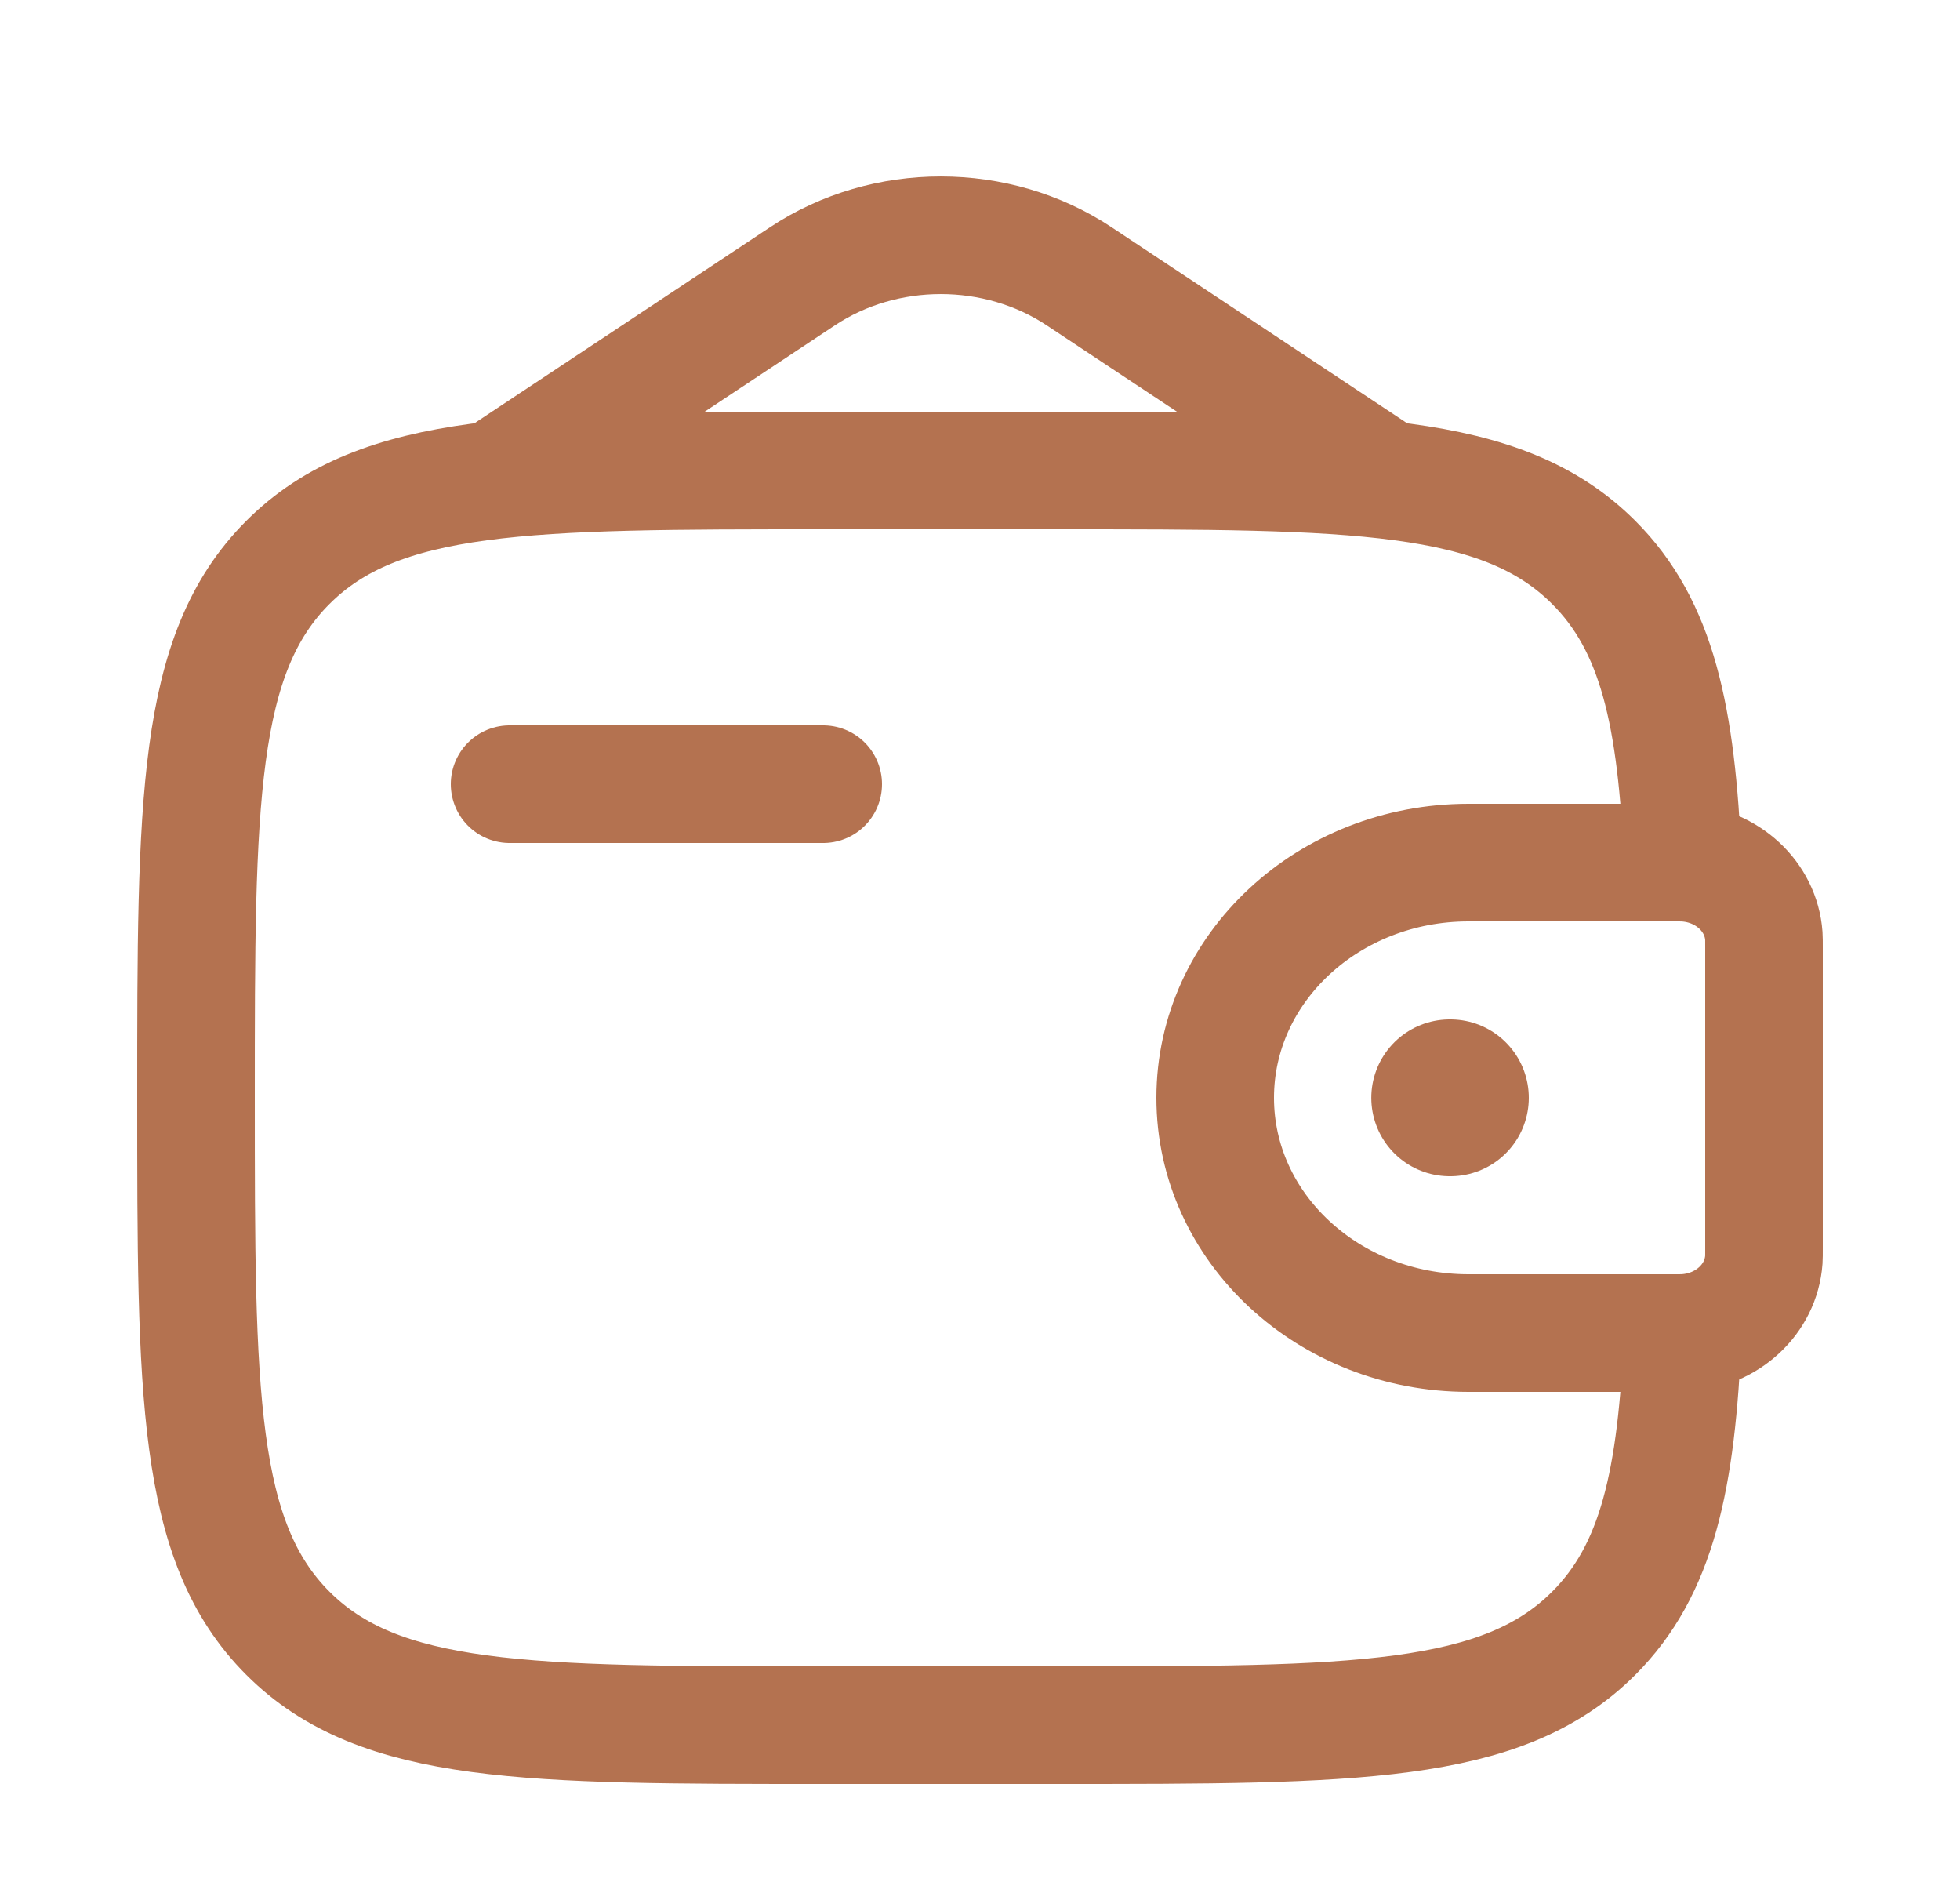
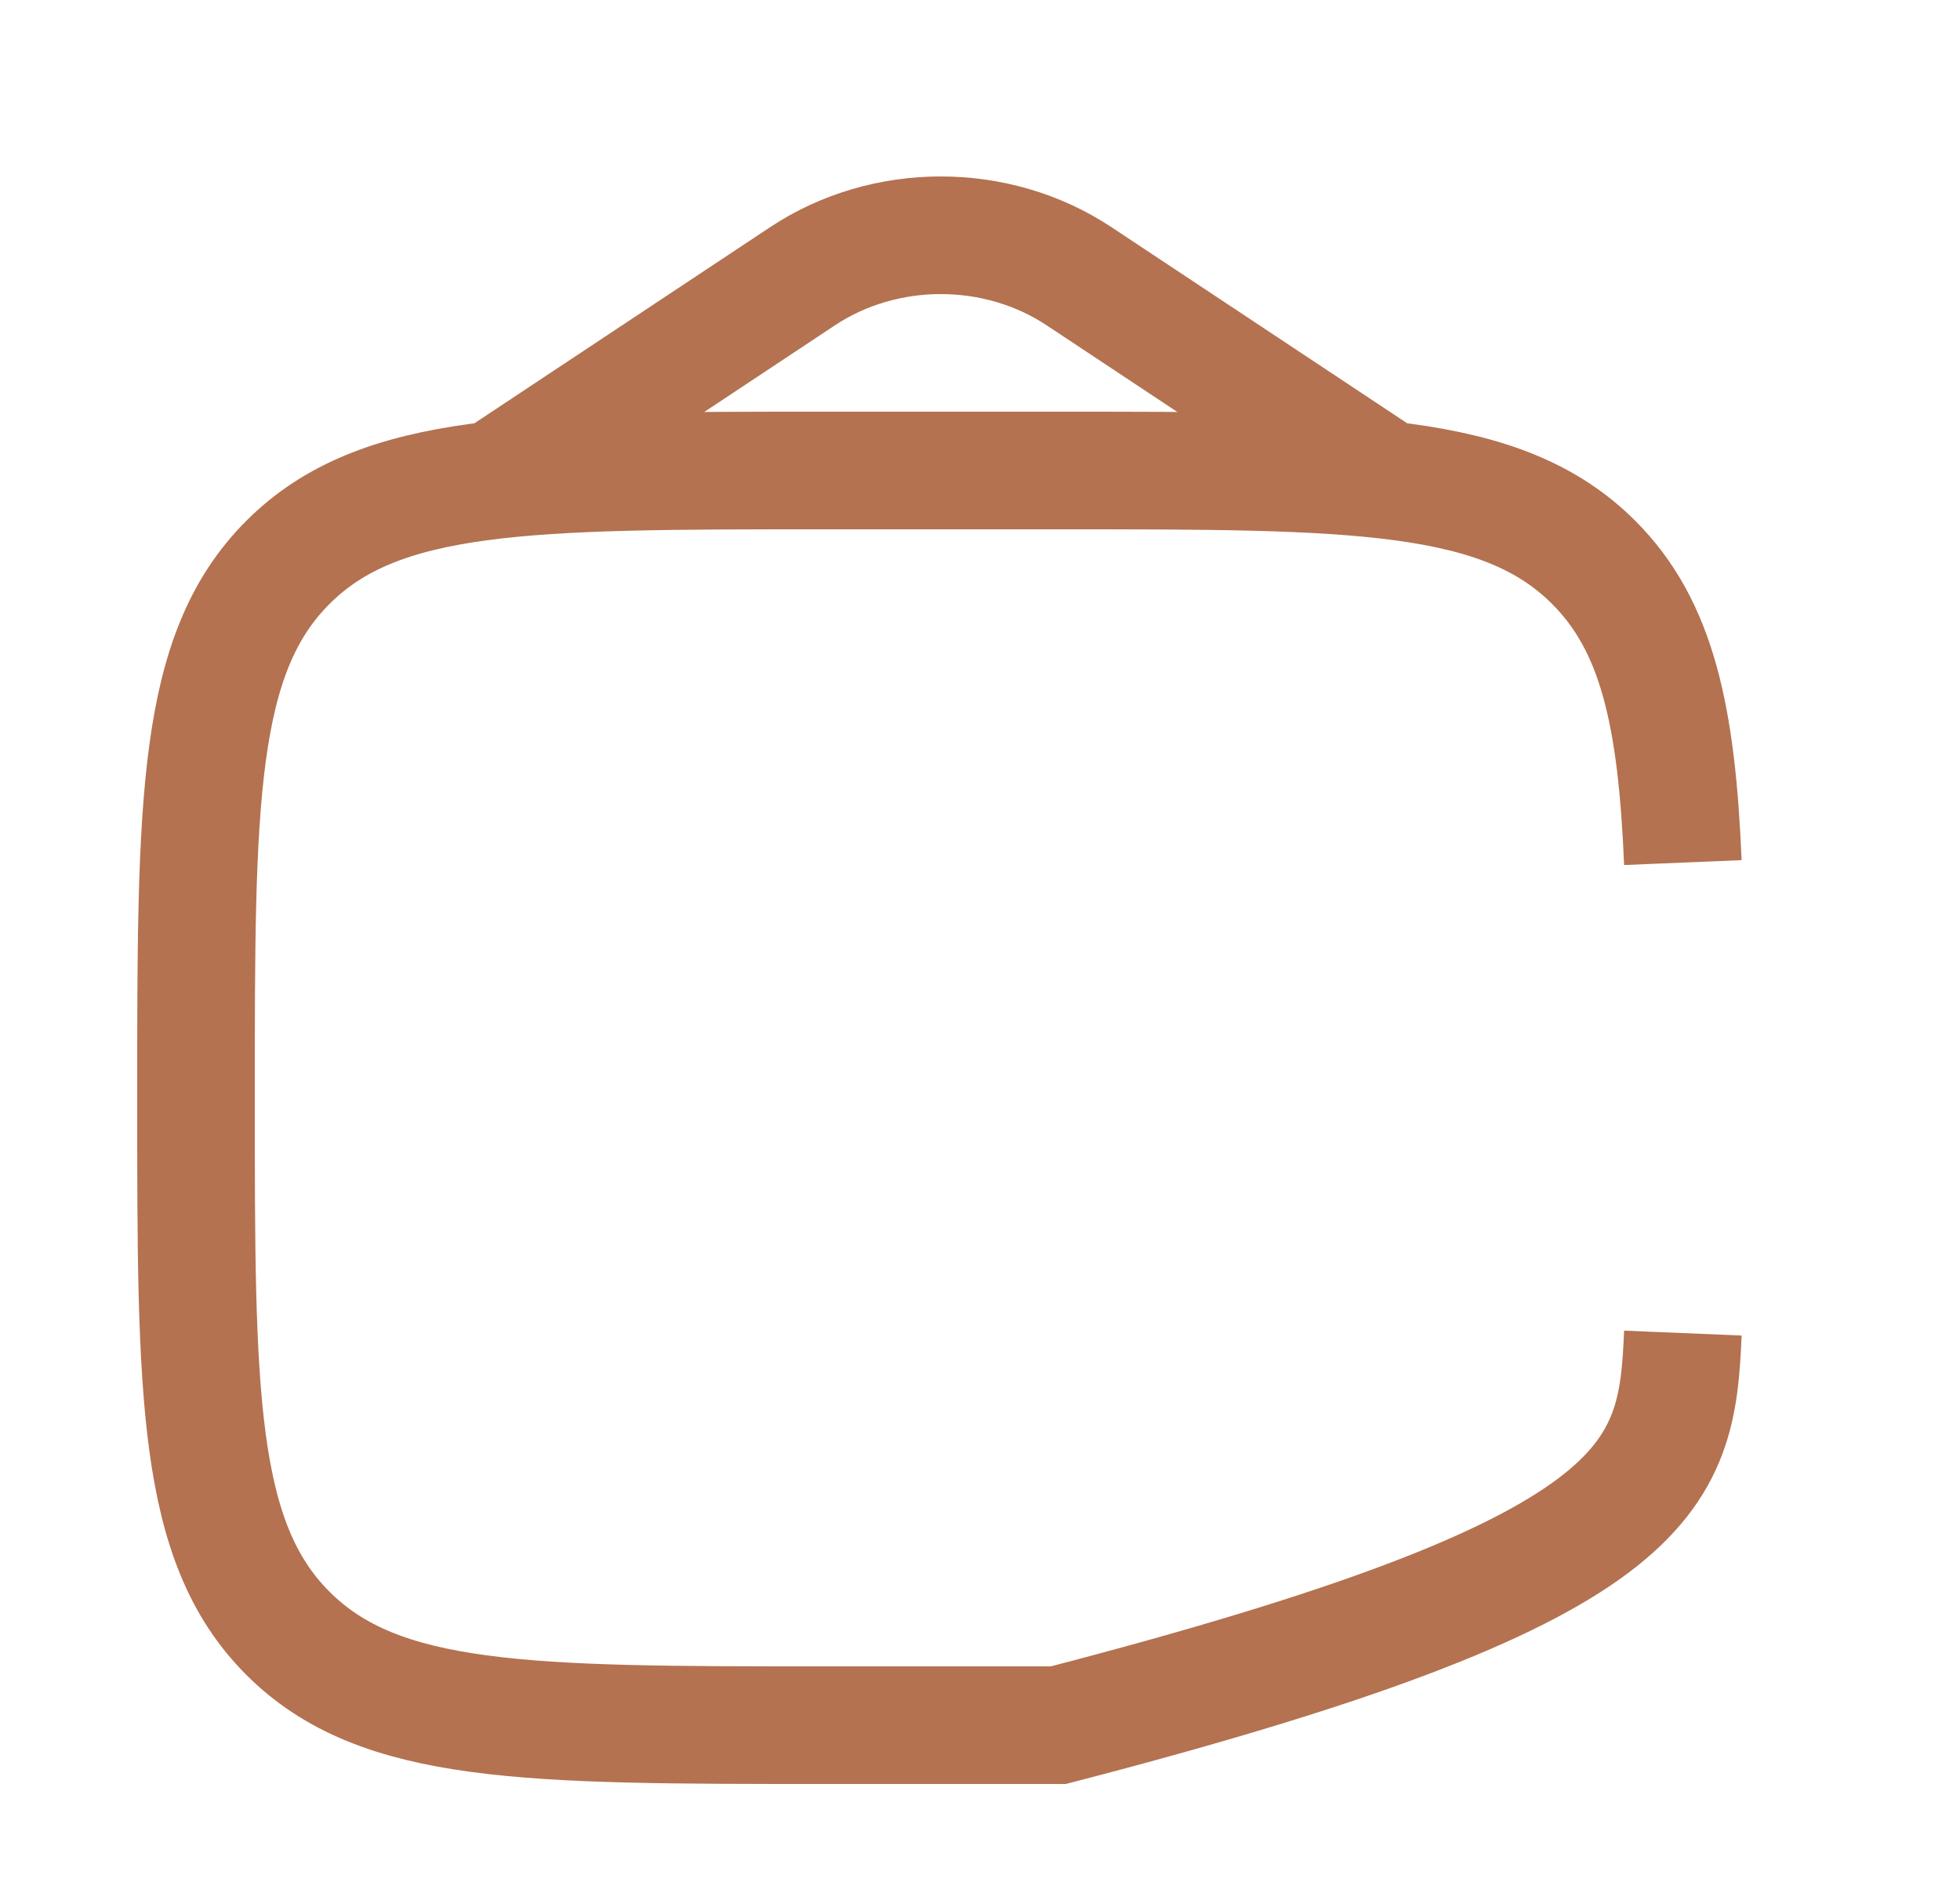
<svg xmlns="http://www.w3.org/2000/svg" fill="none" viewBox="0 0 25 24" height="24" width="25">
-   <path stroke-linejoin="round" stroke-linecap="round" stroke-width="1.5" stroke="#B47250" d="M6.5 10H10.5" />
-   <path stroke-width="1.5" stroke="#B47250" d="M21.333 11H18.731C16.947 11 15.5 12.343 15.5 14C15.5 15.657 16.947 17 18.731 17H21.333C21.417 17 21.458 17 21.494 16.998C22.033 16.965 22.462 16.566 22.498 16.065C22.5 16.033 22.5 15.994 22.5 15.917V12.083C22.5 12.006 22.5 11.967 22.498 11.935C22.462 11.434 22.033 11.035 21.494 11.002C21.458 11 21.417 11 21.333 11Z" />
-   <path stroke-width="1.5" stroke="#B47250" d="M21.465 11C21.387 9.128 21.137 7.98 20.328 7.172C19.157 6 17.271 6 13.5 6H10.5C6.729 6 4.843 6 3.672 7.172C2.5 8.343 2.5 10.229 2.5 14C2.5 17.771 2.5 19.657 3.672 20.828C4.843 22 6.729 22 10.5 22H13.5C17.271 22 19.157 22 20.328 20.828C21.137 20.02 21.387 18.872 21.465 17" />
+   <path stroke-width="1.5" stroke="#B47250" d="M21.465 11C21.387 9.128 21.137 7.98 20.328 7.172C19.157 6 17.271 6 13.5 6H10.5C6.729 6 4.843 6 3.672 7.172C2.5 8.343 2.5 10.229 2.5 14C2.5 17.771 2.5 19.657 3.672 20.828C4.843 22 6.729 22 10.5 22H13.5C21.137 20.02 21.387 18.872 21.465 17" />
  <path stroke-linecap="round" stroke-width="1.5" stroke="#B47250" d="M6.5 6L10.236 3.523C11.287 2.826 12.713 2.826 13.764 3.523L17.5 6" />
-   <path stroke-linejoin="round" stroke-linecap="round" stroke-width="2" stroke="#B47250" d="M18.491 14H18.5" />
</svg>